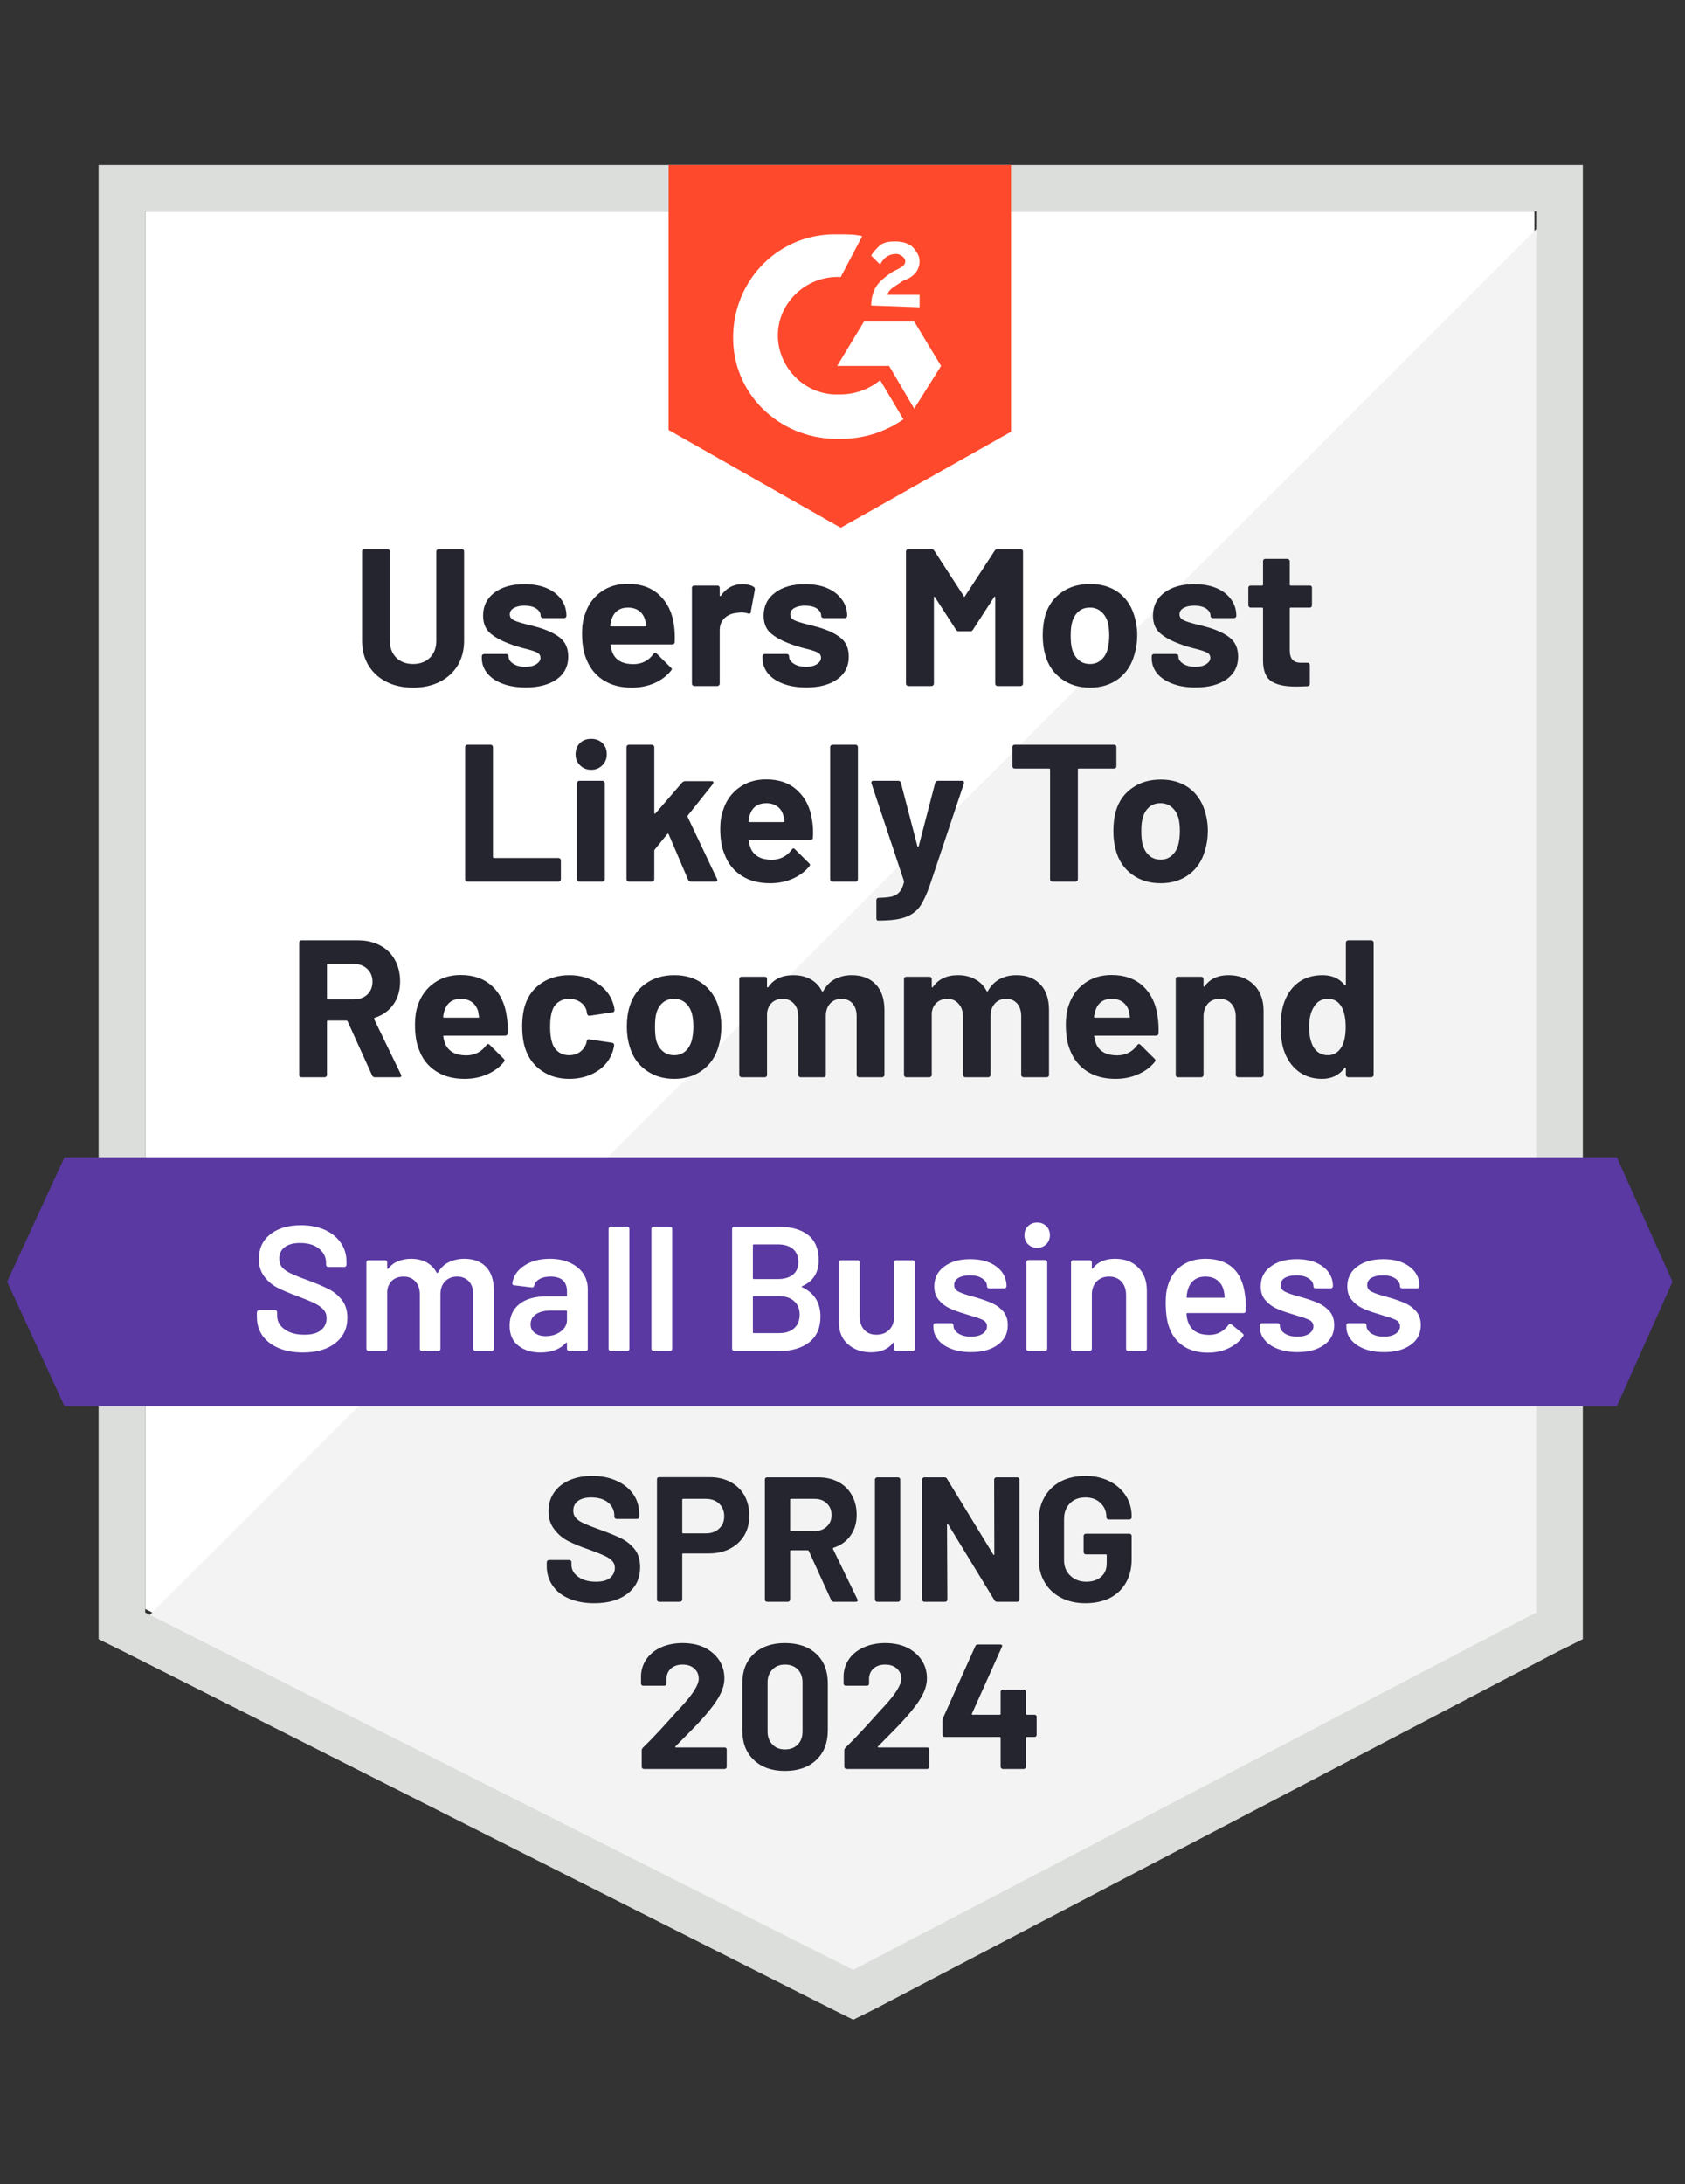
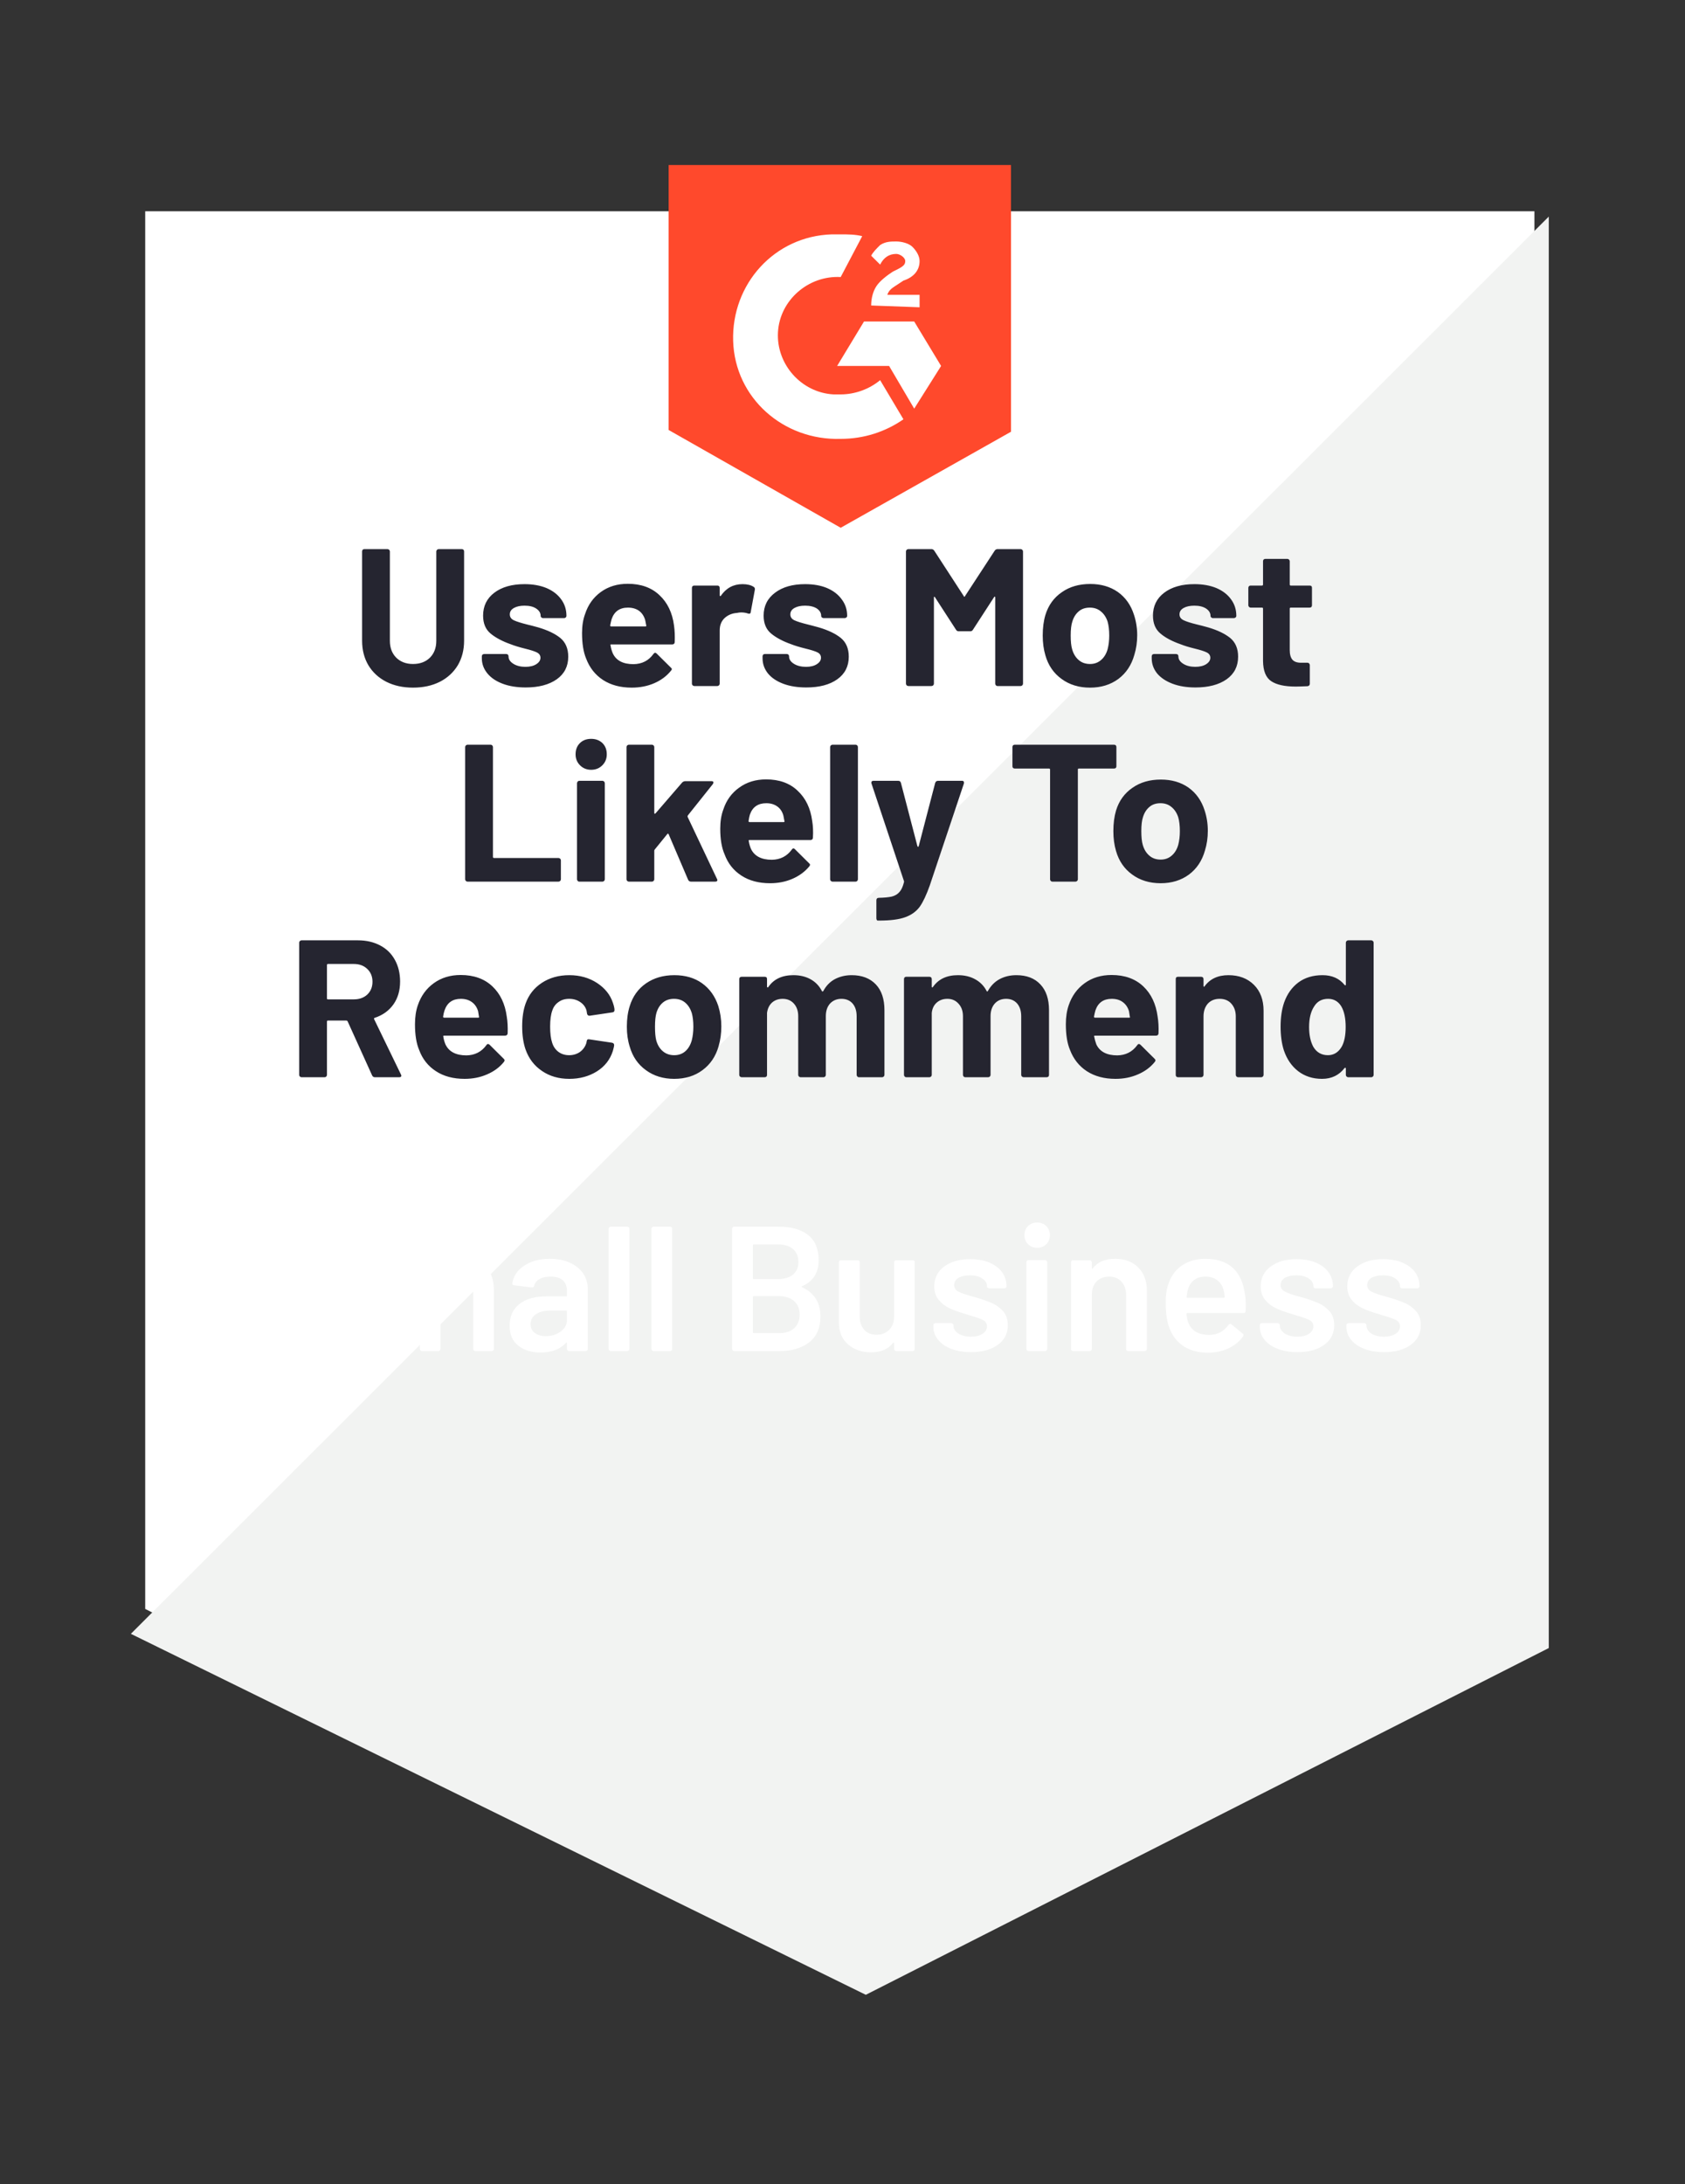
<svg xmlns="http://www.w3.org/2000/svg" width="115" height="149" viewBox="0 0 115 149" fill="none">
  <rect x="0" y="0" width="115" height="149" fill="#333333" stroke="none" />
  <path d="M9.91 109.763L58.234 134.146L104.723 109.763V14.412H9.91V109.763Z" fill="white" />
  <path d="M105.702 14.776L8.931 111.461L59.09 136.087L105.702 112.431V14.776Z" fill="#F2F3F2" />
-   <path d="M6.729 46.196V111.825L8.441 112.674L56.766 137.058L58.234 137.786L59.702 137.058L106.314 112.674L108.026 111.825V11.258H6.729V46.196ZM9.909 110.005V14.412H104.846V110.005L58.234 134.389L9.909 110.005Z" fill="#DCDEDC" />
  <path d="M57.377 15.989C57.867 15.989 58.356 15.989 58.846 16.11L57.377 18.9C55.175 18.779 53.218 20.477 53.096 22.661C52.973 24.845 54.686 26.786 56.888 26.907H57.377C58.356 26.907 59.335 26.543 60.069 25.936L61.659 28.605C60.436 29.454 58.968 29.94 57.377 29.94C53.463 30.061 50.159 27.15 50.037 23.268C49.915 19.386 52.851 16.11 56.766 15.989H57.377ZM62.394 21.933L64.229 24.966L62.394 27.878L60.681 24.966H57.133L58.968 21.933H62.394ZM59.457 20.841C59.457 20.356 59.58 19.871 59.824 19.507C60.069 19.143 60.558 18.779 60.925 18.537L61.17 18.415C61.659 18.173 61.782 18.051 61.782 17.809C61.782 17.566 61.415 17.323 61.17 17.323C60.681 17.323 60.314 17.566 60.069 18.051L59.457 17.445C59.58 17.202 59.824 16.959 60.069 16.717C60.436 16.474 60.803 16.474 61.17 16.474C61.537 16.474 62.026 16.596 62.271 16.838C62.516 17.081 62.761 17.445 62.761 17.809C62.761 18.415 62.394 18.9 61.659 19.143L61.292 19.386C60.925 19.628 60.681 19.75 60.558 20.114H62.761V20.963L59.457 20.841ZM57.377 36.005L69 29.454V11.258H45.633V29.333L57.377 36.005Z" fill="#FF492C" />
-   <path d="M110.351 78.95H4.404L0.489 87.441L4.404 95.933H110.351L114.144 87.441L110.351 78.95Z" fill="#5A39A2" />
  <path d="M25.581 73.49C25.5 73.49 25.439 73.45 25.398 73.369L23.722 69.669C23.697 69.637 23.669 69.621 23.636 69.621H22.388C22.339 69.621 22.315 69.645 22.315 69.693V73.333C22.315 73.373 22.298 73.41 22.266 73.442C22.241 73.474 22.205 73.49 22.156 73.49H20.578C20.537 73.49 20.5 73.474 20.467 73.442C20.435 73.41 20.419 73.373 20.419 73.333V64.307C20.419 64.267 20.435 64.23 20.467 64.198C20.5 64.166 20.537 64.15 20.578 64.15H24.431C25.002 64.15 25.508 64.267 25.948 64.501C26.381 64.728 26.715 65.055 26.951 65.484C27.188 65.912 27.306 66.406 27.306 66.964C27.306 67.57 27.155 68.088 26.854 68.517C26.544 68.953 26.115 69.261 25.569 69.439C25.528 69.455 25.516 69.483 25.532 69.524L27.367 73.308C27.384 73.341 27.392 73.365 27.392 73.381C27.392 73.454 27.343 73.49 27.245 73.49H25.581ZM22.388 65.763C22.339 65.763 22.315 65.787 22.315 65.836V68.116C22.315 68.157 22.339 68.177 22.388 68.177H24.15C24.525 68.177 24.831 68.068 25.067 67.85C25.304 67.623 25.422 67.332 25.422 66.976C25.422 66.62 25.304 66.329 25.067 66.103C24.831 65.876 24.525 65.763 24.15 65.763H22.388ZM34.586 69.354C34.643 69.693 34.663 70.073 34.647 70.494C34.639 70.599 34.577 70.652 34.463 70.652H30.316C30.259 70.652 30.238 70.672 30.255 70.712C30.279 70.89 30.328 71.068 30.401 71.246C30.638 71.748 31.115 71.998 31.833 71.998C32.404 71.99 32.856 71.76 33.191 71.307C33.223 71.25 33.264 71.222 33.313 71.222C33.338 71.222 33.37 71.238 33.411 71.27L34.377 72.229C34.418 72.269 34.439 72.306 34.439 72.338C34.439 72.362 34.422 72.399 34.39 72.447C34.096 72.811 33.713 73.094 33.24 73.296C32.775 73.499 32.265 73.6 31.71 73.6C30.936 73.6 30.283 73.426 29.753 73.078C29.215 72.73 28.831 72.245 28.603 71.622C28.415 71.177 28.322 70.595 28.322 69.875C28.322 69.382 28.387 68.949 28.517 68.577C28.729 67.947 29.092 67.445 29.606 67.073C30.12 66.701 30.732 66.515 31.441 66.515C32.339 66.515 33.06 66.774 33.607 67.291C34.145 67.801 34.471 68.488 34.586 69.354ZM31.454 68.141C30.891 68.141 30.52 68.403 30.34 68.929C30.299 69.042 30.267 69.184 30.242 69.354C30.242 69.402 30.267 69.427 30.316 69.427H32.64C32.689 69.427 32.706 69.402 32.689 69.354C32.648 69.095 32.628 68.97 32.628 68.978C32.547 68.711 32.404 68.504 32.2 68.359C31.996 68.213 31.747 68.141 31.454 68.141ZM38.855 73.6C38.137 73.6 37.518 73.422 36.996 73.066C36.465 72.71 36.09 72.221 35.87 71.598C35.715 71.153 35.638 70.627 35.638 70.021C35.638 69.422 35.715 68.905 35.87 68.468C36.082 67.87 36.453 67.397 36.983 67.049C37.514 66.701 38.137 66.527 38.855 66.527C39.573 66.527 40.205 66.705 40.751 67.061C41.29 67.417 41.649 67.866 41.828 68.407C41.901 68.618 41.938 68.779 41.938 68.893V68.917C41.938 68.998 41.893 69.046 41.804 69.063L40.25 69.293H40.225C40.144 69.293 40.091 69.249 40.066 69.16L40.03 68.941C39.964 68.707 39.826 68.517 39.614 68.371C39.394 68.217 39.136 68.141 38.843 68.141C38.557 68.141 38.317 68.213 38.121 68.359C37.917 68.496 37.775 68.691 37.693 68.941C37.595 69.208 37.546 69.572 37.546 70.033C37.546 70.494 37.591 70.858 37.681 71.125C37.762 71.392 37.905 71.602 38.109 71.756C38.313 71.909 38.557 71.986 38.843 71.986C39.12 71.986 39.365 71.913 39.577 71.768C39.789 71.614 39.936 71.412 40.017 71.161C40.026 71.137 40.03 71.109 40.03 71.076C40.038 71.068 40.042 71.056 40.042 71.04C40.05 70.927 40.111 70.882 40.225 70.906L41.779 71.137C41.869 71.161 41.914 71.214 41.914 71.295C41.914 71.359 41.885 71.493 41.828 71.695C41.64 72.285 41.278 72.75 40.739 73.09C40.193 73.43 39.565 73.6 38.855 73.6ZM46.012 73.6C45.262 73.6 44.617 73.401 44.079 73.005C43.541 72.617 43.174 72.083 42.978 71.404C42.847 70.991 42.782 70.538 42.782 70.045C42.782 69.519 42.847 69.05 42.978 68.638C43.182 67.975 43.553 67.457 44.091 67.085C44.63 66.713 45.274 66.527 46.024 66.527C46.767 66.527 47.395 66.709 47.908 67.073C48.43 67.445 48.801 67.963 49.022 68.626C49.16 69.071 49.23 69.536 49.23 70.021C49.23 70.498 49.169 70.947 49.046 71.368C48.85 72.063 48.483 72.609 47.945 73.005C47.415 73.401 46.771 73.6 46.012 73.6ZM46.012 71.986C46.314 71.986 46.567 71.897 46.771 71.719C46.974 71.541 47.121 71.295 47.211 70.979C47.284 70.696 47.321 70.385 47.321 70.045C47.321 69.673 47.284 69.358 47.211 69.099C47.113 68.8 46.962 68.565 46.758 68.395C46.554 68.225 46.302 68.141 46 68.141C45.698 68.141 45.445 68.225 45.241 68.395C45.037 68.565 44.891 68.8 44.801 69.099C44.736 69.317 44.703 69.633 44.703 70.045C44.703 70.45 44.732 70.761 44.789 70.979C44.878 71.295 45.029 71.541 45.241 71.719C45.453 71.897 45.71 71.986 46.012 71.986ZM58.124 66.527C58.825 66.527 59.376 66.737 59.775 67.158C60.167 67.57 60.363 68.157 60.363 68.917V73.333C60.363 73.373 60.346 73.41 60.314 73.442C60.281 73.474 60.244 73.49 60.204 73.49H58.625C58.576 73.49 58.54 73.474 58.515 73.442C58.483 73.41 58.466 73.373 58.466 73.333V69.329C58.466 68.966 58.373 68.674 58.185 68.456C57.997 68.246 57.745 68.141 57.426 68.141C57.117 68.141 56.86 68.246 56.656 68.456C56.46 68.674 56.362 68.962 56.362 69.317V73.333C56.362 73.373 56.346 73.41 56.313 73.442C56.289 73.474 56.252 73.49 56.203 73.49H54.637C54.596 73.49 54.56 73.474 54.527 73.442C54.494 73.41 54.478 73.373 54.478 73.333V69.329C54.478 68.974 54.38 68.686 54.184 68.468C53.989 68.25 53.732 68.141 53.414 68.141C53.128 68.141 52.888 68.225 52.692 68.395C52.504 68.565 52.39 68.8 52.349 69.099V73.333C52.349 73.373 52.337 73.41 52.313 73.442C52.28 73.474 52.239 73.49 52.19 73.49H50.624C50.575 73.49 50.535 73.474 50.502 73.442C50.469 73.41 50.453 73.373 50.453 73.333V66.794C50.453 66.746 50.469 66.705 50.502 66.673C50.535 66.648 50.575 66.636 50.624 66.636H52.19C52.239 66.636 52.28 66.648 52.313 66.673C52.337 66.705 52.349 66.746 52.349 66.794V67.316C52.349 67.34 52.361 67.356 52.386 67.364C52.402 67.372 52.419 67.364 52.435 67.34C52.802 66.798 53.373 66.527 54.148 66.527C54.596 66.527 54.988 66.62 55.322 66.806C55.657 66.992 55.913 67.259 56.093 67.607C56.117 67.655 56.15 67.655 56.191 67.607C56.386 67.243 56.652 66.972 56.986 66.794C57.329 66.616 57.708 66.527 58.124 66.527ZM69.367 66.527C70.068 66.527 70.615 66.737 71.006 67.158C71.398 67.57 71.594 68.157 71.594 68.917V73.333C71.594 73.373 71.581 73.41 71.557 73.442C71.524 73.474 71.483 73.49 71.434 73.49H69.868C69.82 73.49 69.779 73.474 69.746 73.442C69.713 73.41 69.697 73.373 69.697 73.333V69.329C69.697 68.966 69.603 68.674 69.416 68.456C69.228 68.246 68.979 68.141 68.669 68.141C68.351 68.141 68.094 68.246 67.899 68.456C67.703 68.674 67.605 68.962 67.605 69.317V73.333C67.605 73.373 67.589 73.41 67.556 73.442C67.524 73.474 67.483 73.49 67.434 73.49H65.88C65.831 73.49 65.794 73.474 65.77 73.442C65.737 73.41 65.721 73.373 65.721 73.333V69.329C65.721 68.974 65.619 68.686 65.415 68.468C65.219 68.25 64.967 68.141 64.657 68.141C64.371 68.141 64.131 68.225 63.935 68.395C63.739 68.565 63.625 68.8 63.592 69.099V73.333C63.592 73.373 63.576 73.41 63.544 73.442C63.511 73.474 63.474 73.49 63.433 73.49H61.855C61.806 73.49 61.77 73.474 61.745 73.442C61.712 73.41 61.696 73.373 61.696 73.333V66.794C61.696 66.746 61.712 66.705 61.745 66.673C61.77 66.648 61.806 66.636 61.855 66.636H63.433C63.474 66.636 63.511 66.648 63.544 66.673C63.576 66.705 63.592 66.746 63.592 66.794V67.316C63.592 67.34 63.6 67.356 63.617 67.364C63.633 67.372 63.65 67.364 63.666 67.34C64.041 66.798 64.612 66.527 65.379 66.527C65.827 66.527 66.219 66.62 66.553 66.806C66.896 66.992 67.157 67.259 67.336 67.607C67.361 67.655 67.389 67.655 67.422 67.607C67.626 67.243 67.895 66.972 68.229 66.794C68.564 66.616 68.943 66.527 69.367 66.527ZM79.007 69.354C79.064 69.693 79.085 70.073 79.068 70.494C79.06 70.599 79.003 70.652 78.897 70.652H74.738C74.68 70.652 74.66 70.672 74.676 70.712C74.709 70.89 74.758 71.068 74.823 71.246C75.06 71.748 75.537 71.998 76.255 71.998C76.826 71.99 77.278 71.76 77.613 71.307C77.645 71.25 77.686 71.222 77.735 71.222C77.759 71.222 77.792 71.238 77.833 71.27L78.799 72.229C78.84 72.269 78.861 72.306 78.861 72.338C78.861 72.362 78.844 72.399 78.811 72.447C78.518 72.811 78.135 73.094 77.662 73.296C77.197 73.499 76.687 73.6 76.132 73.6C75.366 73.6 74.713 73.426 74.175 73.078C73.645 72.73 73.261 72.245 73.025 71.622C72.837 71.177 72.743 70.595 72.743 69.875C72.743 69.382 72.809 68.949 72.939 68.577C73.151 67.947 73.514 67.445 74.028 67.073C74.542 66.701 75.154 66.515 75.863 66.515C76.76 66.515 77.482 66.774 78.029 67.291C78.567 67.801 78.893 68.488 79.007 69.354ZM75.875 68.141C75.313 68.141 74.942 68.403 74.762 68.929C74.729 69.042 74.697 69.184 74.664 69.354C74.664 69.402 74.689 69.427 74.738 69.427H77.062C77.119 69.427 77.135 69.402 77.111 69.354C77.07 69.095 77.05 68.97 77.05 68.978C76.968 68.711 76.826 68.504 76.622 68.359C76.426 68.213 76.177 68.141 75.875 68.141ZM83.84 66.527C84.558 66.527 85.136 66.746 85.577 67.182C86.017 67.619 86.238 68.209 86.238 68.953V73.333C86.238 73.373 86.221 73.41 86.189 73.442C86.156 73.474 86.119 73.49 86.079 73.49H84.5C84.46 73.49 84.423 73.474 84.39 73.442C84.358 73.41 84.341 73.373 84.341 73.333V69.342C84.341 68.986 84.239 68.695 84.035 68.468C83.84 68.25 83.575 68.141 83.24 68.141C82.906 68.141 82.637 68.25 82.433 68.468C82.237 68.695 82.139 68.986 82.139 69.342V73.333C82.139 73.373 82.123 73.41 82.09 73.442C82.058 73.474 82.017 73.49 81.968 73.49H80.402C80.353 73.49 80.312 73.474 80.28 73.442C80.255 73.41 80.243 73.373 80.243 73.333V66.794C80.243 66.746 80.255 66.705 80.28 66.673C80.312 66.648 80.353 66.636 80.402 66.636H81.968C82.017 66.636 82.058 66.648 82.09 66.673C82.123 66.705 82.139 66.746 82.139 66.794V67.255C82.139 67.287 82.147 67.308 82.164 67.316C82.18 67.324 82.192 67.32 82.2 67.304C82.567 66.786 83.114 66.527 83.84 66.527ZM91.853 64.307C91.853 64.267 91.869 64.23 91.902 64.198C91.935 64.166 91.971 64.15 92.012 64.15H93.59C93.631 64.15 93.668 64.166 93.7 64.198C93.733 64.23 93.749 64.267 93.749 64.307V73.333C93.749 73.373 93.733 73.41 93.7 73.442C93.668 73.474 93.631 73.49 93.59 73.49H92.012C91.971 73.49 91.935 73.474 91.902 73.442C91.869 73.41 91.853 73.373 91.853 73.333V72.896C91.853 72.864 91.845 72.847 91.829 72.847C91.804 72.839 91.784 72.844 91.767 72.86C91.392 73.353 90.878 73.6 90.226 73.6C89.598 73.6 89.055 73.426 88.599 73.078C88.15 72.73 87.824 72.253 87.62 71.647C87.473 71.186 87.4 70.648 87.4 70.033C87.4 69.402 87.481 68.852 87.644 68.383C87.848 67.809 88.171 67.356 88.611 67.025C89.06 66.693 89.61 66.527 90.263 66.527C90.907 66.527 91.409 66.75 91.767 67.194C91.784 67.219 91.804 67.227 91.829 67.219C91.845 67.211 91.853 67.194 91.853 67.17V64.307ZM91.572 71.404C91.751 71.08 91.841 70.632 91.841 70.057C91.841 69.467 91.743 69.002 91.547 68.662C91.335 68.314 91.033 68.141 90.642 68.141C90.218 68.141 89.9 68.314 89.688 68.662C89.459 69.01 89.345 69.479 89.345 70.07C89.345 70.603 89.439 71.048 89.626 71.404C89.855 71.792 90.189 71.986 90.63 71.986C91.029 71.986 91.343 71.792 91.572 71.404ZM31.906 60.146C31.865 60.146 31.829 60.13 31.796 60.098C31.764 60.065 31.747 60.029 31.747 59.989V50.963C31.747 50.922 31.764 50.886 31.796 50.854C31.829 50.821 31.865 50.805 31.906 50.805H33.484C33.533 50.805 33.57 50.821 33.594 50.854C33.627 50.886 33.644 50.922 33.644 50.963V58.46C33.644 58.508 33.668 58.533 33.717 58.533H38.109C38.158 58.533 38.199 58.549 38.231 58.581C38.264 58.614 38.28 58.65 38.28 58.69V59.989C38.28 60.029 38.264 60.065 38.231 60.098C38.199 60.13 38.158 60.146 38.109 60.146H31.906ZM40.348 52.516C40.046 52.516 39.793 52.415 39.589 52.212C39.385 52.01 39.283 51.76 39.283 51.46C39.283 51.145 39.381 50.89 39.577 50.696C39.773 50.502 40.03 50.405 40.348 50.405C40.658 50.405 40.915 50.502 41.118 50.696C41.314 50.89 41.412 51.145 41.412 51.46C41.412 51.76 41.31 52.01 41.106 52.212C40.902 52.415 40.65 52.516 40.348 52.516ZM39.54 60.146C39.491 60.146 39.455 60.13 39.43 60.098C39.398 60.065 39.381 60.029 39.381 59.989V53.438C39.381 53.389 39.398 53.349 39.43 53.316C39.455 53.284 39.491 53.268 39.54 53.268H41.118C41.159 53.268 41.196 53.284 41.229 53.316C41.261 53.349 41.278 53.389 41.278 53.438V59.989C41.278 60.029 41.261 60.065 41.229 60.098C41.196 60.13 41.159 60.146 41.118 60.146H39.54ZM42.917 60.146C42.876 60.146 42.839 60.13 42.807 60.098C42.774 60.065 42.758 60.029 42.758 59.989V50.963C42.758 50.922 42.774 50.886 42.807 50.854C42.839 50.821 42.876 50.805 42.917 50.805H44.495C44.536 50.805 44.572 50.821 44.605 50.854C44.638 50.886 44.654 50.922 44.654 50.963V55.464C44.654 55.488 44.662 55.504 44.679 55.512C44.695 55.512 44.715 55.504 44.74 55.488L46.563 53.377C46.628 53.32 46.697 53.292 46.771 53.292H48.557C48.647 53.292 48.691 53.32 48.691 53.377C48.691 53.409 48.679 53.446 48.655 53.486L46.942 55.633C46.925 55.674 46.922 55.706 46.93 55.73L48.936 59.964C48.952 59.997 48.961 60.021 48.961 60.037C48.961 60.11 48.911 60.146 48.814 60.146H47.162C47.072 60.146 47.007 60.106 46.966 60.025L45.633 56.907C45.625 56.891 45.608 56.879 45.584 56.871C45.568 56.863 45.555 56.871 45.547 56.895L44.679 57.963C44.662 57.995 44.654 58.019 44.654 58.035V59.989C44.654 60.029 44.638 60.065 44.605 60.098C44.572 60.13 44.536 60.146 44.495 60.146H42.917ZM55.432 56.01C55.489 56.349 55.506 56.729 55.481 57.15C55.473 57.255 55.416 57.307 55.31 57.307H51.15C51.101 57.307 51.085 57.328 51.101 57.368C51.126 57.546 51.175 57.724 51.248 57.902C51.485 58.403 51.962 58.654 52.68 58.654C53.251 58.646 53.703 58.416 54.038 57.963C54.07 57.906 54.111 57.878 54.16 57.878C54.184 57.878 54.213 57.894 54.246 57.926L55.212 58.885C55.261 58.925 55.285 58.961 55.285 58.994C55.285 59.018 55.269 59.054 55.236 59.103C54.935 59.467 54.551 59.75 54.087 59.952C53.622 60.154 53.112 60.255 52.557 60.255C51.782 60.255 51.13 60.081 50.6 59.734C50.062 59.386 49.678 58.901 49.45 58.278C49.254 57.833 49.156 57.251 49.156 56.531C49.156 56.038 49.225 55.605 49.364 55.233C49.568 54.602 49.931 54.101 50.453 53.729C50.967 53.357 51.579 53.171 52.288 53.171C53.185 53.171 53.903 53.43 54.441 53.947C54.988 54.457 55.318 55.144 55.432 56.01ZM52.3 54.796C51.729 54.796 51.354 55.059 51.175 55.585C51.142 55.698 51.114 55.84 51.089 56.01C51.089 56.058 51.11 56.082 51.15 56.082H53.487C53.536 56.082 53.552 56.058 53.536 56.01C53.487 55.751 53.463 55.625 53.463 55.633C53.389 55.367 53.251 55.16 53.047 55.015C52.843 54.869 52.594 54.796 52.3 54.796ZM56.815 60.146C56.774 60.146 56.737 60.13 56.705 60.098C56.672 60.065 56.656 60.029 56.656 59.989V50.963C56.656 50.922 56.672 50.886 56.705 50.854C56.737 50.821 56.774 50.805 56.815 50.805H58.393C58.442 50.805 58.479 50.821 58.503 50.854C58.536 50.886 58.552 50.922 58.552 50.963V59.989C58.552 60.029 58.536 60.065 58.503 60.098C58.479 60.13 58.442 60.146 58.393 60.146H56.815ZM59.898 62.803C59.873 62.803 59.853 62.787 59.837 62.754C59.82 62.722 59.812 62.686 59.812 62.645V61.408C59.812 61.367 59.824 61.331 59.849 61.299C59.881 61.266 59.922 61.25 59.971 61.25C60.346 61.242 60.644 61.214 60.864 61.165C61.084 61.109 61.26 61.004 61.39 60.85C61.521 60.704 61.623 60.482 61.696 60.183C61.704 60.166 61.704 60.142 61.696 60.11L59.482 53.462C59.474 53.446 59.469 53.422 59.469 53.389C59.469 53.308 59.519 53.268 59.616 53.268H61.305C61.403 53.268 61.464 53.316 61.488 53.413L62.614 57.732C62.63 57.756 62.646 57.769 62.663 57.769C62.679 57.769 62.691 57.756 62.699 57.732L63.825 53.413C63.858 53.316 63.923 53.268 64.021 53.268H65.66C65.717 53.268 65.754 53.284 65.77 53.316C65.794 53.349 65.799 53.397 65.782 53.462L63.458 60.401C63.229 61.048 63.001 61.533 62.773 61.857C62.536 62.18 62.206 62.419 61.782 62.572C61.366 62.726 60.77 62.803 59.996 62.803H59.898ZM76.034 50.805C76.083 50.805 76.124 50.821 76.157 50.854C76.181 50.886 76.193 50.922 76.193 50.963V52.273C76.193 52.322 76.181 52.358 76.157 52.382C76.124 52.415 76.083 52.431 76.034 52.431H73.624C73.584 52.431 73.563 52.455 73.563 52.504V59.989C73.563 60.029 73.547 60.065 73.514 60.098C73.482 60.13 73.445 60.146 73.404 60.146H71.826C71.777 60.146 71.74 60.13 71.716 60.098C71.683 60.065 71.667 60.029 71.667 59.989V52.504C71.667 52.455 71.642 52.431 71.594 52.431H69.257C69.208 52.431 69.167 52.415 69.134 52.382C69.11 52.358 69.098 52.322 69.098 52.273V50.963C69.098 50.922 69.11 50.886 69.134 50.854C69.167 50.821 69.208 50.805 69.257 50.805H76.034ZM79.215 60.255C78.457 60.255 77.808 60.057 77.27 59.661C76.732 59.273 76.365 58.739 76.169 58.06C76.047 57.647 75.986 57.194 75.986 56.701C75.986 56.175 76.047 55.706 76.169 55.294C76.373 54.631 76.748 54.113 77.294 53.741C77.825 53.369 78.469 53.183 79.228 53.183C79.962 53.183 80.59 53.365 81.112 53.729C81.633 54.101 82.001 54.618 82.213 55.282C82.359 55.726 82.433 56.191 82.433 56.677C82.433 57.154 82.368 57.603 82.237 58.023C82.041 58.719 81.678 59.265 81.148 59.661C80.61 60.057 79.966 60.255 79.215 60.255ZM79.215 58.642C79.509 58.642 79.758 58.553 79.962 58.375C80.174 58.197 80.325 57.95 80.414 57.635C80.488 57.352 80.524 57.041 80.524 56.701C80.524 56.329 80.488 56.014 80.414 55.755C80.316 55.456 80.161 55.221 79.949 55.051C79.745 54.881 79.497 54.796 79.203 54.796C78.893 54.796 78.64 54.881 78.445 55.051C78.241 55.221 78.094 55.456 78.004 55.755C77.931 55.973 77.894 56.288 77.894 56.701C77.894 57.105 77.927 57.417 77.992 57.635C78.082 57.95 78.233 58.197 78.445 58.375C78.648 58.553 78.905 58.642 79.215 58.642ZM28.187 46.911C27.502 46.911 26.894 46.778 26.364 46.511C25.842 46.244 25.434 45.868 25.141 45.383C24.855 44.897 24.713 44.339 24.713 43.709V37.619C24.713 37.578 24.725 37.542 24.749 37.51C24.782 37.477 24.823 37.461 24.872 37.461H26.438C26.486 37.461 26.527 37.477 26.56 37.51C26.593 37.542 26.609 37.578 26.609 37.619V43.721C26.609 44.19 26.752 44.57 27.037 44.861C27.331 45.152 27.714 45.298 28.187 45.298C28.668 45.298 29.056 45.152 29.349 44.861C29.635 44.57 29.777 44.19 29.777 43.721V37.619C29.777 37.578 29.794 37.542 29.826 37.51C29.859 37.477 29.896 37.461 29.936 37.461H31.515C31.564 37.461 31.604 37.477 31.637 37.51C31.662 37.542 31.674 37.578 31.674 37.619V43.709C31.674 44.339 31.531 44.897 31.246 45.383C30.952 45.868 30.544 46.244 30.022 46.511C29.492 46.778 28.88 46.911 28.187 46.911ZM35.882 46.899C35.279 46.899 34.753 46.814 34.304 46.644C33.855 46.474 33.509 46.24 33.264 45.941C33.011 45.633 32.885 45.29 32.885 44.91V44.776C32.885 44.727 32.901 44.687 32.934 44.655C32.967 44.63 33.007 44.618 33.056 44.618H34.549C34.59 44.618 34.626 44.63 34.659 44.655C34.691 44.687 34.708 44.727 34.708 44.776V44.788C34.708 44.982 34.818 45.148 35.038 45.285C35.258 45.423 35.532 45.492 35.858 45.492C36.168 45.492 36.416 45.431 36.604 45.31C36.792 45.188 36.886 45.043 36.886 44.873C36.886 44.711 36.804 44.59 36.641 44.509C36.478 44.428 36.213 44.343 35.846 44.254C35.43 44.149 35.099 44.048 34.855 43.951C34.284 43.749 33.827 43.506 33.484 43.223C33.142 42.94 32.971 42.532 32.971 41.998C32.971 41.343 33.227 40.821 33.741 40.433C34.255 40.045 34.94 39.851 35.797 39.851C36.368 39.851 36.869 39.94 37.301 40.118C37.734 40.304 38.068 40.562 38.305 40.894C38.541 41.218 38.659 41.59 38.659 42.01C38.659 42.059 38.643 42.095 38.611 42.119C38.586 42.152 38.549 42.168 38.5 42.168H37.057C37.016 42.168 36.979 42.152 36.947 42.119C36.914 42.095 36.898 42.059 36.898 42.01C36.898 41.816 36.796 41.65 36.592 41.513C36.396 41.383 36.131 41.319 35.797 41.319C35.503 41.319 35.262 41.371 35.075 41.476C34.887 41.581 34.794 41.727 34.794 41.913C34.794 42.091 34.883 42.224 35.063 42.313C35.25 42.402 35.556 42.499 35.98 42.605C36.086 42.629 36.2 42.657 36.323 42.69L36.726 42.799C37.363 42.985 37.864 43.223 38.231 43.514C38.598 43.814 38.782 44.242 38.782 44.8C38.782 45.455 38.521 45.969 37.999 46.341C37.469 46.713 36.763 46.899 35.882 46.899ZM46 42.665C46.049 43.005 46.065 43.385 46.049 43.806C46.041 43.911 45.983 43.963 45.877 43.963H41.718C41.661 43.963 41.645 43.983 41.669 44.024C41.694 44.202 41.742 44.38 41.816 44.558C42.044 45.059 42.517 45.31 43.235 45.31C43.814 45.302 44.267 45.071 44.593 44.618C44.634 44.562 44.675 44.533 44.715 44.533C44.748 44.533 44.781 44.55 44.813 44.582L45.78 45.54C45.829 45.581 45.853 45.617 45.853 45.65C45.853 45.674 45.833 45.71 45.792 45.759C45.498 46.123 45.119 46.406 44.654 46.608C44.189 46.81 43.675 46.911 43.113 46.911C42.346 46.911 41.694 46.737 41.155 46.389C40.625 46.042 40.242 45.556 40.005 44.934C39.818 44.489 39.724 43.907 39.724 43.187C39.724 42.694 39.793 42.261 39.932 41.889C40.136 41.258 40.495 40.757 41.008 40.385C41.522 40.013 42.134 39.827 42.843 39.827C43.741 39.827 44.462 40.085 45.009 40.603C45.555 41.112 45.886 41.8 46 42.665ZM42.856 41.452C42.293 41.452 41.922 41.715 41.742 42.241C41.71 42.354 41.677 42.495 41.645 42.665C41.645 42.714 41.669 42.738 41.718 42.738H44.042C44.099 42.738 44.12 42.714 44.104 42.665C44.055 42.406 44.03 42.281 44.03 42.289C43.949 42.022 43.81 41.816 43.614 41.67C43.41 41.525 43.157 41.452 42.856 41.452ZM50.673 39.851C50.991 39.851 51.244 39.911 51.432 40.033C51.505 40.073 51.534 40.142 51.517 40.239L51.236 41.755C51.228 41.861 51.163 41.893 51.04 41.852C50.91 41.804 50.755 41.78 50.575 41.78C50.502 41.78 50.404 41.792 50.282 41.816C49.956 41.84 49.678 41.958 49.45 42.168C49.23 42.378 49.12 42.657 49.12 43.005V46.644C49.12 46.685 49.103 46.721 49.071 46.753C49.038 46.786 49.001 46.802 48.961 46.802H47.382C47.342 46.802 47.305 46.786 47.272 46.753C47.24 46.721 47.223 46.685 47.223 46.644V40.105C47.223 40.057 47.24 40.017 47.272 39.984C47.305 39.96 47.342 39.948 47.382 39.948H48.961C49.001 39.948 49.038 39.96 49.071 39.984C49.103 40.017 49.12 40.057 49.12 40.105V40.615C49.12 40.639 49.128 40.656 49.144 40.664C49.16 40.672 49.177 40.668 49.193 40.651C49.56 40.118 50.053 39.851 50.673 39.851ZM55.029 46.899C54.425 46.899 53.899 46.814 53.45 46.644C53.002 46.474 52.655 46.24 52.41 45.941C52.166 45.633 52.044 45.29 52.044 44.91V44.776C52.044 44.727 52.06 44.687 52.092 44.655C52.117 44.63 52.154 44.618 52.203 44.618H53.695C53.736 44.618 53.773 44.63 53.805 44.655C53.838 44.687 53.854 44.727 53.854 44.776V44.788C53.854 44.982 53.964 45.148 54.184 45.285C54.405 45.423 54.682 45.492 55.016 45.492C55.318 45.492 55.563 45.431 55.75 45.31C55.938 45.188 56.032 45.043 56.032 44.873C56.032 44.711 55.954 44.59 55.799 44.509C55.636 44.428 55.371 44.343 55.004 44.254C54.58 44.149 54.246 44.048 54.001 43.951C53.43 43.749 52.973 43.506 52.631 43.223C52.288 42.94 52.117 42.532 52.117 41.998C52.117 41.343 52.378 40.821 52.9 40.433C53.414 40.045 54.095 39.851 54.943 39.851C55.522 39.851 56.024 39.94 56.448 40.118C56.88 40.304 57.214 40.562 57.451 40.894C57.696 41.218 57.818 41.59 57.818 42.01C57.818 42.059 57.802 42.095 57.769 42.119C57.736 42.152 57.696 42.168 57.647 42.168H56.215C56.166 42.168 56.126 42.152 56.093 42.119C56.06 42.095 56.044 42.059 56.044 42.01C56.044 41.816 55.946 41.65 55.75 41.513C55.547 41.383 55.277 41.319 54.943 41.319C54.649 41.319 54.409 41.371 54.221 41.476C54.033 41.581 53.94 41.727 53.94 41.913C53.94 42.091 54.029 42.224 54.209 42.313C54.397 42.402 54.706 42.499 55.139 42.605C55.236 42.629 55.347 42.657 55.469 42.69C55.599 42.722 55.734 42.758 55.873 42.799C56.509 42.985 57.011 43.223 57.377 43.514C57.745 43.814 57.928 44.242 57.928 44.8C57.928 45.455 57.667 45.969 57.145 46.341C56.623 46.713 55.918 46.899 55.029 46.899ZM67.886 37.57C67.936 37.497 68.001 37.461 68.082 37.461H69.66C69.701 37.461 69.738 37.477 69.771 37.51C69.803 37.542 69.82 37.578 69.82 37.619V46.644C69.82 46.685 69.803 46.721 69.771 46.753C69.738 46.786 69.701 46.802 69.66 46.802H68.082C68.033 46.802 67.997 46.786 67.972 46.753C67.94 46.721 67.923 46.685 67.923 46.644V40.761C67.923 40.72 67.911 40.7 67.886 40.7C67.87 40.7 67.854 40.716 67.838 40.748L66.406 42.956C66.365 43.029 66.304 43.066 66.223 43.066H65.427C65.346 43.066 65.285 43.029 65.244 42.956L63.813 40.748C63.796 40.716 63.78 40.704 63.764 40.712C63.747 40.712 63.739 40.732 63.739 40.773V46.644C63.739 46.685 63.723 46.721 63.69 46.753C63.658 46.786 63.617 46.802 63.568 46.802H62.002C61.953 46.802 61.912 46.786 61.88 46.753C61.847 46.721 61.831 46.685 61.831 46.644V37.619C61.831 37.578 61.847 37.542 61.88 37.51C61.912 37.477 61.953 37.461 62.002 37.461H63.568C63.65 37.461 63.715 37.497 63.764 37.57L65.782 40.676C65.807 40.732 65.831 40.732 65.856 40.676L67.886 37.57ZM74.395 46.911C73.636 46.911 72.988 46.713 72.45 46.317C71.912 45.928 71.544 45.395 71.349 44.715C71.226 44.303 71.165 43.85 71.165 43.357C71.165 42.831 71.226 42.362 71.349 41.95C71.553 41.286 71.928 40.769 72.474 40.397C73.004 40.025 73.649 39.839 74.407 39.839C75.141 39.839 75.769 40.021 76.291 40.385C76.813 40.757 77.18 41.274 77.392 41.937C77.539 42.382 77.613 42.847 77.613 43.332C77.613 43.81 77.547 44.258 77.417 44.679C77.221 45.374 76.858 45.92 76.328 46.317C75.79 46.713 75.145 46.911 74.395 46.911ZM74.395 45.298C74.689 45.298 74.937 45.209 75.141 45.031C75.353 44.853 75.504 44.606 75.594 44.291C75.667 44.008 75.704 43.696 75.704 43.357C75.704 42.985 75.667 42.669 75.594 42.41C75.496 42.111 75.341 41.877 75.129 41.707C74.925 41.537 74.676 41.452 74.383 41.452C74.073 41.452 73.82 41.537 73.624 41.707C73.42 41.877 73.274 42.111 73.184 42.41C73.111 42.629 73.074 42.944 73.074 43.357C73.074 43.761 73.106 44.072 73.172 44.291C73.261 44.606 73.412 44.853 73.624 45.031C73.828 45.209 74.085 45.298 74.395 45.298ZM81.589 46.899C80.993 46.899 80.471 46.814 80.023 46.644C79.574 46.474 79.223 46.24 78.971 45.941C78.726 45.633 78.604 45.29 78.604 44.91V44.776C78.604 44.727 78.62 44.687 78.653 44.655C78.685 44.63 78.722 44.618 78.763 44.618H80.255C80.304 44.618 80.345 44.63 80.377 44.655C80.41 44.687 80.426 44.727 80.426 44.776V44.788C80.426 44.982 80.537 45.148 80.757 45.285C80.977 45.423 81.25 45.492 81.576 45.492C81.886 45.492 82.135 45.431 82.323 45.31C82.51 45.188 82.604 45.043 82.604 44.873C82.604 44.711 82.522 44.59 82.359 44.509C82.196 44.428 81.931 44.343 81.564 44.254C81.14 44.149 80.81 44.048 80.573 43.951C79.994 43.749 79.537 43.506 79.203 43.223C78.861 42.94 78.689 42.532 78.689 41.998C78.689 41.343 78.946 40.821 79.46 40.433C79.974 40.045 80.659 39.851 81.515 39.851C82.086 39.851 82.588 39.94 83.02 40.118C83.452 40.304 83.787 40.562 84.023 40.894C84.26 41.218 84.378 41.59 84.378 42.01C84.378 42.059 84.362 42.095 84.329 42.119C84.296 42.152 84.26 42.168 84.219 42.168H82.775C82.735 42.168 82.698 42.152 82.665 42.119C82.633 42.095 82.616 42.059 82.616 42.01C82.616 41.816 82.514 41.65 82.311 41.513C82.107 41.383 81.841 41.319 81.515 41.319C81.213 41.319 80.969 41.371 80.781 41.476C80.594 41.581 80.5 41.727 80.5 41.913C80.5 42.091 80.594 42.224 80.781 42.313C80.961 42.402 81.266 42.499 81.699 42.605L82.041 42.69L82.445 42.799C83.081 42.985 83.583 43.223 83.95 43.514C84.317 43.814 84.5 44.242 84.5 44.8C84.5 45.455 84.239 45.969 83.717 46.341C83.187 46.713 82.478 46.899 81.589 46.899ZM89.541 41.294C89.541 41.335 89.529 41.371 89.504 41.404C89.472 41.436 89.431 41.452 89.382 41.452H88.097C88.048 41.452 88.024 41.472 88.024 41.513V44.351C88.024 44.643 88.085 44.861 88.207 45.007C88.33 45.144 88.525 45.213 88.794 45.213H89.235C89.284 45.213 89.321 45.229 89.345 45.261C89.378 45.294 89.394 45.33 89.394 45.37V46.644C89.394 46.741 89.341 46.798 89.235 46.814C88.86 46.83 88.591 46.838 88.427 46.838C87.685 46.838 87.131 46.717 86.764 46.474C86.397 46.232 86.209 45.771 86.201 45.091V41.513C86.201 41.472 86.176 41.452 86.127 41.452H85.357C85.316 41.452 85.279 41.436 85.247 41.404C85.214 41.371 85.198 41.335 85.198 41.294V40.105C85.198 40.057 85.214 40.017 85.247 39.984C85.279 39.96 85.316 39.948 85.357 39.948H86.127C86.176 39.948 86.201 39.924 86.201 39.875V38.286C86.201 38.245 86.213 38.209 86.238 38.177C86.27 38.144 86.311 38.128 86.36 38.128H87.865C87.906 38.128 87.942 38.144 87.975 38.177C88.007 38.209 88.024 38.245 88.024 38.286V39.875C88.024 39.924 88.048 39.948 88.097 39.948H89.382C89.431 39.948 89.472 39.96 89.504 39.984C89.529 40.017 89.541 40.057 89.541 40.105V41.294Z" fill="#252530" />
  <path d="M20.675 92.269C20.039 92.269 19.485 92.168 19.012 91.966C18.538 91.764 18.172 91.481 17.91 91.117C17.658 90.753 17.531 90.325 17.531 89.831V89.528C17.531 89.487 17.548 89.451 17.58 89.419C17.605 89.394 17.637 89.382 17.678 89.382H18.767C18.808 89.382 18.844 89.394 18.877 89.419C18.901 89.451 18.914 89.487 18.914 89.528V89.758C18.914 90.13 19.081 90.438 19.415 90.68C19.75 90.931 20.206 91.056 20.785 91.056C21.283 91.056 21.658 90.951 21.911 90.741C22.164 90.531 22.29 90.26 22.29 89.928C22.29 89.702 22.221 89.508 22.082 89.346C21.944 89.192 21.748 89.051 21.495 88.921C21.234 88.792 20.847 88.63 20.333 88.436C19.754 88.226 19.285 88.028 18.926 87.842C18.567 87.656 18.269 87.401 18.033 87.077C17.788 86.762 17.666 86.366 17.666 85.888C17.666 85.177 17.927 84.615 18.449 84.202C18.971 83.79 19.668 83.584 20.541 83.584C21.152 83.584 21.695 83.689 22.168 83.899C22.633 84.109 22.996 84.404 23.257 84.785C23.518 85.157 23.648 85.589 23.648 86.083V86.289C23.648 86.329 23.632 86.366 23.599 86.398C23.575 86.422 23.542 86.434 23.502 86.434H22.4C22.36 86.434 22.327 86.422 22.302 86.398C22.27 86.366 22.254 86.329 22.254 86.289V86.155C22.254 85.775 22.099 85.456 21.789 85.197C21.471 84.93 21.034 84.797 20.48 84.797C20.031 84.797 19.684 84.89 19.44 85.076C19.187 85.262 19.061 85.525 19.061 85.864C19.061 86.107 19.126 86.305 19.256 86.459C19.387 86.612 19.582 86.75 19.843 86.871C20.105 87.001 20.508 87.162 21.055 87.356C21.634 87.575 22.099 87.773 22.449 87.951C22.792 88.129 23.09 88.375 23.342 88.691C23.587 89.014 23.709 89.415 23.709 89.892C23.709 90.62 23.436 91.198 22.89 91.626C22.352 92.055 21.613 92.269 20.675 92.269ZM31.698 85.876C32.326 85.876 32.82 86.062 33.179 86.434C33.529 86.814 33.705 87.34 33.705 88.011V92.027C33.705 92.067 33.692 92.1 33.668 92.124C33.635 92.156 33.599 92.172 33.558 92.172H32.444C32.404 92.172 32.371 92.156 32.347 92.124C32.314 92.1 32.298 92.067 32.298 92.027V88.303C32.298 87.931 32.2 87.635 32.004 87.417C31.8 87.199 31.531 87.09 31.197 87.09C30.862 87.09 30.589 87.199 30.377 87.417C30.165 87.635 30.059 87.927 30.059 88.29V92.027C30.059 92.067 30.047 92.1 30.022 92.124C29.99 92.156 29.953 92.172 29.912 92.172H28.799C28.758 92.172 28.721 92.156 28.689 92.124C28.664 92.1 28.652 92.067 28.652 92.027V88.303C28.652 87.931 28.55 87.635 28.346 87.417C28.142 87.199 27.873 87.09 27.539 87.09C27.229 87.09 26.972 87.178 26.768 87.356C26.572 87.534 26.458 87.777 26.425 88.084V92.027C26.425 92.067 26.413 92.1 26.389 92.124C26.356 92.156 26.319 92.172 26.279 92.172H25.153C25.112 92.172 25.08 92.156 25.055 92.124C25.023 92.1 25.006 92.067 25.006 92.027V86.119C25.006 86.079 25.023 86.042 25.055 86.01C25.08 85.986 25.112 85.973 25.153 85.973H26.279C26.319 85.973 26.356 85.986 26.389 86.01C26.413 86.042 26.425 86.079 26.425 86.119V86.519C26.425 86.544 26.434 86.56 26.45 86.568C26.466 86.576 26.483 86.568 26.499 86.544C26.678 86.317 26.898 86.151 27.159 86.046C27.429 85.933 27.726 85.876 28.052 85.876C28.452 85.876 28.803 85.957 29.105 86.119C29.406 86.281 29.639 86.515 29.802 86.823C29.826 86.855 29.855 86.855 29.888 86.823C30.067 86.499 30.316 86.26 30.634 86.107C30.952 85.953 31.307 85.876 31.698 85.876ZM37.534 85.876C38.048 85.876 38.5 85.965 38.892 86.143C39.283 86.321 39.585 86.564 39.797 86.871C40.009 87.186 40.115 87.542 40.115 87.939V92.027C40.115 92.067 40.103 92.1 40.079 92.124C40.046 92.156 40.009 92.172 39.968 92.172H38.843C38.802 92.172 38.77 92.156 38.745 92.124C38.712 92.1 38.696 92.067 38.696 92.027V91.639C38.696 91.614 38.688 91.598 38.672 91.59C38.655 91.59 38.639 91.598 38.623 91.614C38.223 92.051 37.644 92.269 36.886 92.269C36.274 92.269 35.772 92.116 35.381 91.808C34.981 91.501 34.781 91.044 34.781 90.438C34.781 89.807 35.005 89.314 35.454 88.958C35.895 88.61 36.519 88.436 37.326 88.436H38.635C38.676 88.436 38.696 88.416 38.696 88.375V88.084C38.696 87.769 38.602 87.522 38.415 87.344C38.227 87.174 37.946 87.09 37.571 87.09C37.261 87.09 37.012 87.146 36.824 87.259C36.629 87.365 36.506 87.514 36.457 87.708C36.433 87.805 36.376 87.846 36.286 87.829L35.099 87.684C35.059 87.676 35.026 87.664 35.002 87.647C34.969 87.623 34.957 87.595 34.965 87.563C35.03 87.069 35.299 86.665 35.772 86.35C36.237 86.034 36.824 85.876 37.534 85.876ZM37.24 91.153C37.64 91.153 37.983 91.048 38.268 90.838C38.553 90.628 38.696 90.361 38.696 90.037V89.467C38.696 89.427 38.676 89.406 38.635 89.406H37.607C37.175 89.406 36.837 89.487 36.592 89.649C36.339 89.811 36.213 90.041 36.213 90.341C36.213 90.599 36.31 90.798 36.506 90.935C36.694 91.081 36.938 91.153 37.24 91.153ZM41.681 92.172C41.641 92.172 41.608 92.156 41.583 92.124C41.551 92.1 41.534 92.067 41.534 92.027V83.826C41.534 83.786 41.551 83.753 41.583 83.729C41.608 83.697 41.641 83.681 41.681 83.681H42.807C42.848 83.681 42.884 83.697 42.917 83.729C42.941 83.753 42.954 83.786 42.954 83.826V92.027C42.954 92.067 42.941 92.1 42.917 92.124C42.884 92.156 42.848 92.172 42.807 92.172H41.681ZM44.605 92.172C44.564 92.172 44.532 92.156 44.507 92.124C44.475 92.1 44.458 92.067 44.458 92.027V83.826C44.458 83.786 44.475 83.753 44.507 83.729C44.532 83.697 44.564 83.681 44.605 83.681H45.731C45.772 83.681 45.808 83.697 45.841 83.729C45.865 83.753 45.877 83.786 45.877 83.826V92.027C45.877 92.067 45.865 92.1 45.841 92.124C45.808 92.156 45.772 92.172 45.731 92.172H44.605ZM54.747 87.745C54.698 87.769 54.698 87.793 54.747 87.817C55.579 88.206 55.995 88.873 55.995 89.819C55.995 90.587 55.738 91.174 55.224 91.578C54.702 91.974 54.025 92.172 53.194 92.172H50.111C50.07 92.172 50.037 92.156 50.013 92.124C49.98 92.1 49.964 92.067 49.964 92.027V83.826C49.964 83.786 49.98 83.753 50.013 83.729C50.037 83.697 50.07 83.681 50.111 83.681H53.096C53.985 83.681 54.67 83.871 55.151 84.251C55.632 84.631 55.873 85.205 55.873 85.973C55.873 86.823 55.498 87.413 54.747 87.745ZM51.444 84.894C51.403 84.894 51.383 84.914 51.383 84.954V87.199C51.383 87.239 51.403 87.259 51.444 87.259H53.096C53.528 87.259 53.87 87.158 54.123 86.956C54.368 86.746 54.49 86.459 54.49 86.095C54.49 85.723 54.368 85.427 54.123 85.209C53.87 84.999 53.528 84.894 53.096 84.894H51.444ZM53.194 90.947C53.618 90.947 53.956 90.834 54.209 90.608C54.454 90.381 54.576 90.074 54.576 89.686C54.576 89.289 54.45 88.982 54.197 88.764C53.944 88.537 53.601 88.424 53.169 88.424H51.444C51.403 88.424 51.383 88.444 51.383 88.485V90.886C51.383 90.927 51.403 90.947 51.444 90.947H53.194ZM61.023 86.119C61.023 86.079 61.035 86.042 61.06 86.01C61.093 85.986 61.129 85.973 61.17 85.973H62.283C62.324 85.973 62.361 85.986 62.394 86.01C62.418 86.042 62.43 86.079 62.43 86.119V92.027C62.43 92.067 62.418 92.1 62.394 92.124C62.361 92.156 62.324 92.172 62.283 92.172H61.17C61.129 92.172 61.093 92.156 61.06 92.124C61.035 92.1 61.023 92.067 61.023 92.027V91.639C61.023 91.614 61.015 91.598 60.999 91.59C60.983 91.582 60.966 91.59 60.95 91.614C60.615 92.043 60.114 92.257 59.445 92.257C58.825 92.257 58.307 92.079 57.891 91.724C57.467 91.368 57.255 90.862 57.255 90.207V86.119C57.255 86.079 57.267 86.042 57.292 86.01C57.325 85.986 57.361 85.973 57.402 85.973H58.528C58.568 85.973 58.605 85.986 58.638 86.01C58.662 86.042 58.674 86.079 58.674 86.119V89.807C58.674 90.187 58.776 90.49 58.98 90.717C59.176 90.943 59.453 91.056 59.812 91.056C60.179 91.056 60.473 90.943 60.693 90.717C60.913 90.49 61.023 90.187 61.023 89.807V86.119ZM66.272 92.245C65.758 92.245 65.305 92.168 64.914 92.015C64.53 91.869 64.233 91.663 64.021 91.396C63.809 91.137 63.703 90.846 63.703 90.523V90.413C63.703 90.373 63.715 90.337 63.739 90.304C63.772 90.28 63.809 90.268 63.849 90.268H64.926C64.967 90.268 64.999 90.28 65.024 90.304C65.056 90.337 65.073 90.373 65.073 90.413V90.438C65.073 90.64 65.183 90.818 65.403 90.972C65.631 91.117 65.917 91.19 66.259 91.19C66.586 91.19 66.851 91.125 67.055 90.996C67.259 90.858 67.361 90.688 67.361 90.486C67.361 90.3 67.275 90.159 67.104 90.062C66.941 89.973 66.671 89.876 66.296 89.77L65.831 89.625C65.415 89.504 65.065 89.374 64.779 89.237C64.494 89.099 64.253 88.909 64.057 88.666C63.862 88.432 63.764 88.129 63.764 87.757C63.764 87.191 63.988 86.742 64.437 86.41C64.885 86.07 65.477 85.901 66.21 85.901C66.708 85.901 67.144 85.978 67.519 86.131C67.895 86.293 68.184 86.511 68.388 86.786C68.592 87.069 68.694 87.389 68.694 87.745C68.694 87.785 68.678 87.821 68.645 87.854C68.621 87.878 68.588 87.89 68.547 87.89H67.507C67.466 87.89 67.43 87.878 67.397 87.854C67.373 87.821 67.361 87.785 67.361 87.745C67.361 87.534 67.254 87.36 67.042 87.223C66.838 87.077 66.557 87.005 66.198 87.005C65.88 87.005 65.619 87.061 65.415 87.174C65.219 87.296 65.122 87.462 65.122 87.672C65.122 87.866 65.216 88.011 65.403 88.109C65.599 88.214 65.921 88.327 66.37 88.448L66.639 88.521C67.071 88.65 67.434 88.78 67.728 88.909C68.021 89.047 68.27 89.233 68.474 89.467C68.678 89.71 68.78 90.021 68.78 90.401C68.78 90.975 68.551 91.424 68.095 91.748C67.638 92.079 67.03 92.245 66.272 92.245ZM70.786 85.124C70.533 85.124 70.325 85.043 70.162 84.882C69.999 84.72 69.917 84.514 69.917 84.263C69.917 84.012 69.999 83.806 70.162 83.644C70.325 83.483 70.533 83.402 70.786 83.402C71.039 83.402 71.247 83.483 71.41 83.644C71.573 83.806 71.655 84.012 71.655 84.263C71.655 84.514 71.573 84.72 71.41 84.882C71.247 85.043 71.039 85.124 70.786 85.124ZM70.199 92.172C70.158 92.172 70.121 92.156 70.089 92.124C70.064 92.1 70.052 92.067 70.052 92.027V86.107C70.052 86.066 70.064 86.034 70.089 86.01C70.121 85.978 70.158 85.961 70.199 85.961H71.324C71.365 85.961 71.398 85.978 71.422 86.01C71.455 86.034 71.471 86.066 71.471 86.107V92.027C71.471 92.067 71.455 92.1 71.422 92.124C71.398 92.156 71.365 92.172 71.324 92.172H70.199ZM76.096 85.876C76.756 85.876 77.282 86.07 77.674 86.459C78.073 86.847 78.273 87.377 78.273 88.048V92.027C78.273 92.067 78.257 92.1 78.224 92.124C78.2 92.156 78.167 92.172 78.126 92.172H77.001C76.96 92.172 76.923 92.156 76.891 92.124C76.866 92.1 76.854 92.067 76.854 92.027V88.339C76.854 87.967 76.748 87.664 76.536 87.429C76.324 87.203 76.043 87.09 75.692 87.09C75.341 87.09 75.056 87.203 74.835 87.429C74.623 87.656 74.517 87.955 74.517 88.327V92.027C74.517 92.067 74.501 92.1 74.469 92.124C74.444 92.156 74.411 92.172 74.371 92.172H73.245C73.204 92.172 73.168 92.156 73.135 92.124C73.111 92.1 73.098 92.067 73.098 92.027V86.119C73.098 86.079 73.111 86.042 73.135 86.01C73.168 85.986 73.204 85.973 73.245 85.973H74.371C74.411 85.973 74.444 85.986 74.469 86.01C74.501 86.042 74.517 86.079 74.517 86.119V86.507C74.517 86.531 74.526 86.548 74.542 86.556C74.558 86.564 74.57 86.556 74.579 86.531C74.913 86.095 75.419 85.876 76.096 85.876ZM84.978 88.375C85.01 88.578 85.026 88.804 85.026 89.055L85.014 89.431C85.014 89.528 84.965 89.576 84.867 89.576H81.038C80.997 89.576 80.977 89.597 80.977 89.637C81.001 89.904 81.038 90.086 81.087 90.183C81.283 90.765 81.76 91.06 82.519 91.069C83.073 91.069 83.513 90.842 83.84 90.389C83.872 90.341 83.913 90.316 83.962 90.316C83.995 90.316 84.023 90.329 84.048 90.353L84.806 90.972C84.88 91.028 84.892 91.093 84.843 91.165C84.59 91.521 84.252 91.796 83.828 91.99C83.412 92.185 82.947 92.282 82.433 92.282C81.797 92.282 81.254 92.14 80.806 91.857C80.365 91.574 80.043 91.178 79.839 90.668C79.652 90.231 79.558 89.625 79.558 88.849C79.558 88.379 79.607 87.999 79.705 87.708C79.868 87.142 80.174 86.693 80.622 86.362C81.079 86.038 81.625 85.876 82.262 85.876C83.868 85.876 84.774 86.709 84.978 88.375ZM82.262 87.09C81.96 87.09 81.707 87.166 81.503 87.32C81.307 87.466 81.169 87.672 81.087 87.939C81.038 88.076 81.005 88.254 80.989 88.472C80.973 88.513 80.989 88.533 81.038 88.533H83.522C83.562 88.533 83.583 88.513 83.583 88.472C83.567 88.27 83.542 88.117 83.509 88.011C83.436 87.72 83.289 87.494 83.069 87.332C82.857 87.17 82.588 87.09 82.262 87.09ZM88.55 92.245C88.036 92.245 87.583 92.168 87.192 92.015C86.809 91.869 86.511 91.663 86.299 91.396C86.087 91.137 85.981 90.846 85.981 90.523V90.413C85.981 90.373 85.993 90.337 86.017 90.304C86.05 90.28 86.087 90.268 86.127 90.268H87.204C87.245 90.268 87.278 90.28 87.302 90.304C87.335 90.337 87.351 90.373 87.351 90.413V90.438C87.351 90.64 87.461 90.818 87.681 90.972C87.91 91.117 88.195 91.19 88.538 91.19C88.864 91.19 89.129 91.125 89.333 90.996C89.537 90.858 89.639 90.688 89.639 90.486C89.639 90.3 89.553 90.159 89.382 90.062C89.219 89.973 88.95 89.876 88.574 89.77L88.109 89.625C87.694 89.504 87.343 89.374 87.057 89.237C86.772 89.099 86.531 88.909 86.335 88.666C86.14 88.432 86.042 88.129 86.042 87.757C86.042 87.191 86.266 86.742 86.715 86.41C87.163 86.07 87.755 85.901 88.489 85.901C88.986 85.901 89.423 85.978 89.798 86.131C90.173 86.293 90.463 86.511 90.666 86.786C90.87 87.069 90.972 87.389 90.972 87.745C90.972 87.785 90.956 87.821 90.923 87.854C90.899 87.878 90.866 87.89 90.825 87.89H89.785C89.745 87.89 89.708 87.878 89.675 87.854C89.651 87.821 89.639 87.785 89.639 87.745C89.639 87.534 89.533 87.36 89.321 87.223C89.117 87.077 88.835 87.005 88.477 87.005C88.158 87.005 87.897 87.061 87.694 87.174C87.498 87.296 87.4 87.462 87.4 87.672C87.4 87.866 87.494 88.011 87.681 88.109C87.877 88.214 88.199 88.327 88.648 88.448L88.917 88.521C89.349 88.65 89.712 88.78 90.006 88.909C90.299 89.047 90.548 89.233 90.752 89.467C90.956 89.71 91.058 90.021 91.058 90.401C91.058 90.975 90.829 91.424 90.373 91.748C89.916 92.079 89.308 92.245 88.55 92.245ZM94.459 92.245C93.945 92.245 93.492 92.168 93.101 92.015C92.718 91.869 92.42 91.663 92.208 91.396C91.996 91.137 91.89 90.846 91.89 90.523V90.413C91.89 90.373 91.902 90.337 91.927 90.304C91.959 90.28 91.996 90.268 92.037 90.268H93.113C93.154 90.268 93.187 90.28 93.211 90.304C93.244 90.337 93.26 90.373 93.26 90.413V90.438C93.26 90.64 93.37 90.818 93.59 90.972C93.819 91.117 94.104 91.19 94.447 91.19C94.773 91.19 95.038 91.125 95.242 90.996C95.446 90.858 95.548 90.688 95.548 90.486C95.548 90.3 95.462 90.159 95.291 90.062C95.128 89.973 94.859 89.876 94.483 89.77L94.019 89.625C93.603 89.504 93.252 89.374 92.966 89.237C92.681 89.099 92.44 88.909 92.245 88.666C92.049 88.432 91.951 88.129 91.951 87.757C91.951 87.191 92.175 86.742 92.624 86.41C93.072 86.07 93.664 85.901 94.398 85.901C94.895 85.901 95.332 85.978 95.707 86.131C96.082 86.293 96.371 86.511 96.575 86.786C96.779 87.069 96.881 87.389 96.881 87.745C96.881 87.785 96.865 87.821 96.832 87.854C96.808 87.878 96.775 87.89 96.734 87.89H95.695C95.654 87.89 95.617 87.878 95.584 87.854C95.56 87.821 95.548 87.785 95.548 87.745C95.548 87.534 95.442 87.36 95.23 87.223C95.026 87.077 94.744 87.005 94.385 87.005C94.067 87.005 93.806 87.061 93.603 87.174C93.407 87.296 93.309 87.462 93.309 87.672C93.309 87.866 93.403 88.011 93.59 88.109C93.786 88.214 94.108 88.327 94.557 88.448L94.826 88.521C95.258 88.65 95.621 88.78 95.915 88.909C96.208 89.047 96.457 89.233 96.661 89.467C96.865 89.71 96.967 90.021 96.967 90.401C96.967 90.975 96.739 91.424 96.282 91.748C95.825 92.079 95.217 92.245 94.459 92.245Z" fill="white" />
-   <path d="M40.556 109.374C39.904 109.374 39.333 109.269 38.843 109.059C38.354 108.857 37.979 108.562 37.718 108.173C37.449 107.793 37.314 107.348 37.314 106.839V106.572C37.314 106.532 37.33 106.499 37.363 106.475C37.387 106.443 37.42 106.427 37.461 106.427H38.855C38.896 106.427 38.933 106.443 38.966 106.475C38.99 106.499 39.002 106.532 39.002 106.572V106.754C39.002 107.078 39.153 107.348 39.455 107.567C39.757 107.793 40.164 107.907 40.678 107.907C41.111 107.907 41.433 107.818 41.645 107.64C41.857 107.454 41.963 107.227 41.963 106.96C41.963 106.766 41.898 106.604 41.767 106.475C41.637 106.338 41.457 106.22 41.229 106.123C41.009 106.018 40.654 105.877 40.164 105.699C39.618 105.513 39.153 105.323 38.77 105.128C38.395 104.934 38.081 104.667 37.828 104.328C37.567 103.996 37.436 103.584 37.436 103.09C37.436 102.605 37.563 102.181 37.816 101.817C38.068 101.453 38.419 101.174 38.868 100.98C39.316 100.786 39.834 100.688 40.421 100.688C41.041 100.688 41.592 100.798 42.073 101.016C42.562 101.234 42.946 101.542 43.223 101.938C43.492 102.326 43.627 102.779 43.627 103.297V103.479C43.627 103.519 43.614 103.551 43.59 103.576C43.557 103.608 43.521 103.624 43.48 103.624H42.073C42.032 103.624 42 103.608 41.975 103.576C41.943 103.551 41.926 103.519 41.926 103.479V103.382C41.926 103.042 41.788 102.751 41.51 102.508C41.225 102.274 40.837 102.156 40.348 102.156C39.965 102.156 39.663 102.237 39.443 102.399C39.231 102.561 39.125 102.783 39.125 103.066C39.125 103.268 39.19 103.438 39.32 103.576C39.443 103.713 39.63 103.834 39.883 103.94C40.128 104.053 40.511 104.202 41.033 104.388C41.612 104.599 42.065 104.785 42.391 104.947C42.725 105.108 43.027 105.347 43.296 105.662C43.557 105.986 43.688 106.402 43.688 106.912C43.688 107.672 43.407 108.27 42.844 108.707C42.281 109.152 41.518 109.374 40.556 109.374ZM48.435 100.773C48.973 100.773 49.446 100.883 49.854 101.101C50.262 101.319 50.58 101.627 50.808 102.023C51.028 102.427 51.138 102.888 51.138 103.406C51.138 103.915 51.024 104.364 50.796 104.752C50.559 105.141 50.229 105.444 49.805 105.662C49.389 105.873 48.908 105.978 48.361 105.978H46.624C46.583 105.978 46.563 105.998 46.563 106.038V109.132C46.563 109.172 46.547 109.205 46.514 109.229C46.489 109.261 46.457 109.277 46.416 109.277H44.985C44.944 109.277 44.907 109.261 44.875 109.229C44.85 109.205 44.838 109.172 44.838 109.132V100.919C44.838 100.879 44.85 100.842 44.875 100.81C44.907 100.786 44.944 100.773 44.985 100.773H48.435ZM48.178 104.607C48.553 104.607 48.855 104.498 49.083 104.279C49.312 104.069 49.426 103.79 49.426 103.442C49.426 103.086 49.312 102.799 49.083 102.581C48.855 102.363 48.553 102.253 48.178 102.253H46.624C46.583 102.253 46.563 102.274 46.563 102.314V104.546C46.563 104.587 46.583 104.607 46.624 104.607H48.178ZM56.901 109.277C56.819 109.277 56.762 109.241 56.729 109.168L55.2 105.808C55.184 105.775 55.159 105.759 55.127 105.759H53.989C53.948 105.759 53.928 105.78 53.928 105.82V109.132C53.928 109.172 53.911 109.205 53.879 109.229C53.854 109.261 53.822 109.277 53.781 109.277H52.35C52.309 109.277 52.272 109.261 52.239 109.229C52.215 109.205 52.203 109.172 52.203 109.132V100.931C52.203 100.891 52.215 100.858 52.239 100.834C52.272 100.802 52.309 100.786 52.35 100.786H55.849C56.37 100.786 56.827 100.891 57.219 101.101C57.618 101.311 57.924 101.61 58.136 101.999C58.356 102.387 58.467 102.836 58.467 103.345C58.467 103.895 58.328 104.364 58.051 104.752C57.773 105.149 57.386 105.428 56.888 105.589C56.848 105.606 56.835 105.634 56.852 105.674L58.516 109.107C58.532 109.14 58.54 109.164 58.54 109.18C58.54 109.245 58.495 109.277 58.406 109.277H56.901ZM53.989 102.253C53.948 102.253 53.928 102.274 53.928 102.314V104.388C53.928 104.429 53.948 104.449 53.989 104.449H55.592C55.934 104.449 56.212 104.348 56.423 104.146C56.644 103.944 56.754 103.681 56.754 103.357C56.754 103.034 56.644 102.767 56.423 102.557C56.212 102.354 55.934 102.253 55.592 102.253H53.989ZM59.861 109.277C59.821 109.277 59.788 109.261 59.763 109.229C59.731 109.205 59.715 109.172 59.715 109.132V100.931C59.715 100.891 59.731 100.858 59.763 100.834C59.788 100.802 59.821 100.786 59.861 100.786H61.293C61.334 100.786 61.37 100.802 61.403 100.834C61.427 100.858 61.44 100.891 61.44 100.931V109.132C61.44 109.172 61.427 109.205 61.403 109.229C61.37 109.261 61.334 109.277 61.293 109.277H59.861ZM67.85 100.931C67.85 100.891 67.866 100.858 67.899 100.834C67.924 100.802 67.956 100.786 67.997 100.786H69.428C69.469 100.786 69.506 100.802 69.538 100.834C69.563 100.858 69.575 100.891 69.575 100.931V109.132C69.575 109.172 69.563 109.205 69.538 109.229C69.506 109.261 69.469 109.277 69.428 109.277H68.046C67.964 109.277 67.907 109.245 67.875 109.18L64.706 103.988C64.69 103.964 64.673 103.956 64.657 103.964C64.641 103.964 64.633 103.98 64.633 104.012L64.657 109.132C64.657 109.172 64.645 109.205 64.62 109.229C64.588 109.261 64.551 109.277 64.51 109.277H63.079C63.038 109.277 63.005 109.261 62.981 109.229C62.948 109.205 62.932 109.172 62.932 109.132V100.931C62.932 100.891 62.948 100.858 62.981 100.834C63.005 100.802 63.038 100.786 63.079 100.786H64.461C64.543 100.786 64.6 100.818 64.633 100.883L67.789 106.05C67.805 106.075 67.822 106.083 67.838 106.075C67.854 106.075 67.862 106.059 67.862 106.026L67.85 100.931ZM74.077 109.374C73.449 109.374 72.895 109.249 72.413 108.998C71.932 108.748 71.561 108.4 71.3 107.955C71.031 107.502 70.896 106.981 70.896 106.39V103.673C70.896 103.082 71.031 102.561 71.3 102.108C71.561 101.655 71.932 101.303 72.413 101.052C72.895 100.81 73.449 100.688 74.077 100.688C74.697 100.688 75.248 100.81 75.729 101.052C76.202 101.295 76.573 101.627 76.842 102.047C77.103 102.46 77.234 102.921 77.234 103.43V103.515C77.234 103.555 77.221 103.588 77.197 103.612C77.164 103.644 77.128 103.661 77.087 103.661H75.656C75.615 103.661 75.582 103.644 75.558 103.612C75.525 103.588 75.509 103.555 75.509 103.515V103.479C75.509 103.107 75.378 102.795 75.117 102.545C74.856 102.286 74.51 102.156 74.077 102.156C73.637 102.156 73.286 102.29 73.025 102.557C72.756 102.832 72.621 103.187 72.621 103.624V106.439C72.621 106.875 72.764 107.227 73.05 107.494C73.335 107.769 73.698 107.907 74.138 107.907C74.562 107.907 74.901 107.793 75.154 107.567C75.407 107.348 75.533 107.041 75.533 106.645V106.099C75.533 106.059 75.513 106.038 75.472 106.038H74.102C74.061 106.038 74.028 106.022 74.004 105.99C73.971 105.966 73.955 105.933 73.955 105.893V104.777C73.955 104.736 73.971 104.704 74.004 104.68C74.028 104.647 74.061 104.631 74.102 104.631H77.087C77.128 104.631 77.164 104.647 77.197 104.68C77.221 104.704 77.234 104.736 77.234 104.777V106.378C77.234 106.993 77.103 107.526 76.842 107.979C76.581 108.432 76.214 108.78 75.741 109.023C75.26 109.257 74.705 109.374 74.077 109.374ZM46.098 119.14C46.082 119.156 46.078 119.172 46.086 119.188C46.094 119.205 46.11 119.213 46.135 119.213H49.45C49.491 119.213 49.528 119.225 49.56 119.249C49.585 119.281 49.597 119.318 49.597 119.358V120.535C49.597 120.575 49.585 120.608 49.56 120.632C49.528 120.664 49.491 120.681 49.45 120.681H43.945C43.904 120.681 43.867 120.664 43.835 120.632C43.81 120.608 43.798 120.575 43.798 120.535V119.419C43.798 119.346 43.822 119.286 43.871 119.237C44.271 118.849 44.679 118.428 45.095 117.975C45.511 117.514 45.772 117.227 45.878 117.114C46.106 116.847 46.339 116.592 46.575 116.35C47.317 115.533 47.688 114.926 47.688 114.53C47.688 114.247 47.587 114.013 47.383 113.827C47.179 113.649 46.914 113.56 46.587 113.56C46.261 113.56 45.996 113.649 45.792 113.827C45.588 114.013 45.486 114.255 45.486 114.554V114.858C45.486 114.898 45.47 114.934 45.437 114.967C45.413 114.991 45.38 115.003 45.34 115.003H43.896C43.855 115.003 43.822 114.991 43.798 114.967C43.765 114.934 43.749 114.898 43.749 114.858V114.287C43.773 113.851 43.912 113.463 44.165 113.123C44.418 112.791 44.752 112.537 45.168 112.359C45.592 112.181 46.065 112.092 46.587 112.092C47.166 112.092 47.672 112.197 48.104 112.407C48.529 112.626 48.859 112.917 49.095 113.281C49.324 113.645 49.438 114.049 49.438 114.494C49.438 114.833 49.352 115.181 49.181 115.537C49.01 115.893 48.753 116.277 48.41 116.689C48.157 117.005 47.884 117.316 47.591 117.624C47.297 117.931 46.861 118.376 46.282 118.958L46.098 119.14ZM53.573 120.814C52.676 120.814 51.966 120.563 51.444 120.062C50.922 119.569 50.661 118.893 50.661 118.036V114.833C50.661 113.992 50.922 113.325 51.444 112.832C51.966 112.338 52.676 112.092 53.573 112.092C54.47 112.092 55.184 112.338 55.714 112.832C56.236 113.325 56.497 113.992 56.497 114.833V118.036C56.497 118.893 56.236 119.569 55.714 120.062C55.184 120.563 54.47 120.814 53.573 120.814ZM53.573 119.346C53.94 119.346 54.234 119.233 54.454 119.007C54.666 118.788 54.772 118.493 54.772 118.121V114.785C54.772 114.413 54.666 114.118 54.454 113.899C54.234 113.673 53.94 113.56 53.573 113.56C53.214 113.56 52.929 113.673 52.717 113.899C52.496 114.118 52.386 114.413 52.386 114.785V118.121C52.386 118.493 52.496 118.788 52.717 119.007C52.929 119.233 53.214 119.346 53.573 119.346ZM59.922 119.14C59.906 119.156 59.902 119.172 59.91 119.188C59.918 119.205 59.935 119.213 59.959 119.213H63.275C63.315 119.213 63.352 119.225 63.385 119.249C63.409 119.281 63.421 119.318 63.421 119.358V120.535C63.421 120.575 63.409 120.608 63.385 120.632C63.352 120.664 63.315 120.681 63.275 120.681H57.769C57.728 120.681 57.696 120.664 57.671 120.632C57.639 120.608 57.623 120.575 57.623 120.535V119.419C57.623 119.346 57.647 119.286 57.696 119.237C58.096 118.849 58.503 118.428 58.919 117.975C59.335 117.514 59.596 117.227 59.702 117.114C59.931 116.847 60.163 116.592 60.4 116.35C61.142 115.533 61.513 114.926 61.513 114.53C61.513 114.247 61.411 114.013 61.207 113.827C61.003 113.649 60.738 113.56 60.412 113.56C60.086 113.56 59.821 113.649 59.617 113.827C59.413 114.013 59.311 114.255 59.311 114.554V114.858C59.311 114.898 59.298 114.934 59.274 114.967C59.241 114.991 59.205 115.003 59.164 115.003H57.72C57.68 115.003 57.647 114.991 57.623 114.967C57.59 114.934 57.574 114.898 57.574 114.858V114.287C57.598 113.851 57.737 113.463 57.989 113.123C58.242 112.791 58.581 112.537 59.005 112.359C59.421 112.181 59.89 112.092 60.412 112.092C60.991 112.092 61.497 112.197 61.929 112.407C62.353 112.626 62.683 112.917 62.92 113.281C63.148 113.645 63.262 114.049 63.262 114.494C63.262 114.833 63.177 115.181 63.005 115.537C62.834 115.893 62.577 116.277 62.235 116.689C61.982 117.005 61.709 117.316 61.415 117.624C61.121 117.931 60.685 118.376 60.106 118.958L59.922 119.14ZM70.603 116.981C70.644 116.981 70.68 116.993 70.713 117.017C70.737 117.049 70.75 117.086 70.75 117.126V118.351C70.75 118.392 70.737 118.428 70.713 118.461C70.68 118.485 70.644 118.497 70.603 118.497H70.077C70.036 118.497 70.016 118.517 70.016 118.558V120.535C70.016 120.575 70.003 120.608 69.979 120.632C69.946 120.664 69.909 120.681 69.869 120.681H68.437C68.397 120.681 68.364 120.664 68.34 120.632C68.307 120.608 68.291 120.575 68.291 120.535V118.558C68.291 118.517 68.27 118.497 68.229 118.497H64.474C64.433 118.497 64.4 118.485 64.376 118.461C64.343 118.428 64.327 118.392 64.327 118.351V117.381C64.327 117.332 64.339 117.272 64.363 117.199L66.566 112.298C66.598 112.225 66.655 112.189 66.737 112.189H68.266C68.323 112.189 68.364 112.205 68.388 112.237C68.405 112.262 68.401 112.302 68.376 112.359L66.333 116.908C66.325 116.924 66.325 116.94 66.333 116.956C66.341 116.973 66.353 116.981 66.37 116.981H68.229C68.27 116.981 68.291 116.96 68.291 116.92V115.416C68.291 115.375 68.307 115.343 68.34 115.319C68.364 115.286 68.397 115.27 68.437 115.27H69.869C69.909 115.27 69.946 115.286 69.979 115.319C70.003 115.343 70.016 115.375 70.016 115.416V116.92C70.016 116.96 70.036 116.981 70.077 116.981H70.603Z" fill="#252530" />
</svg>